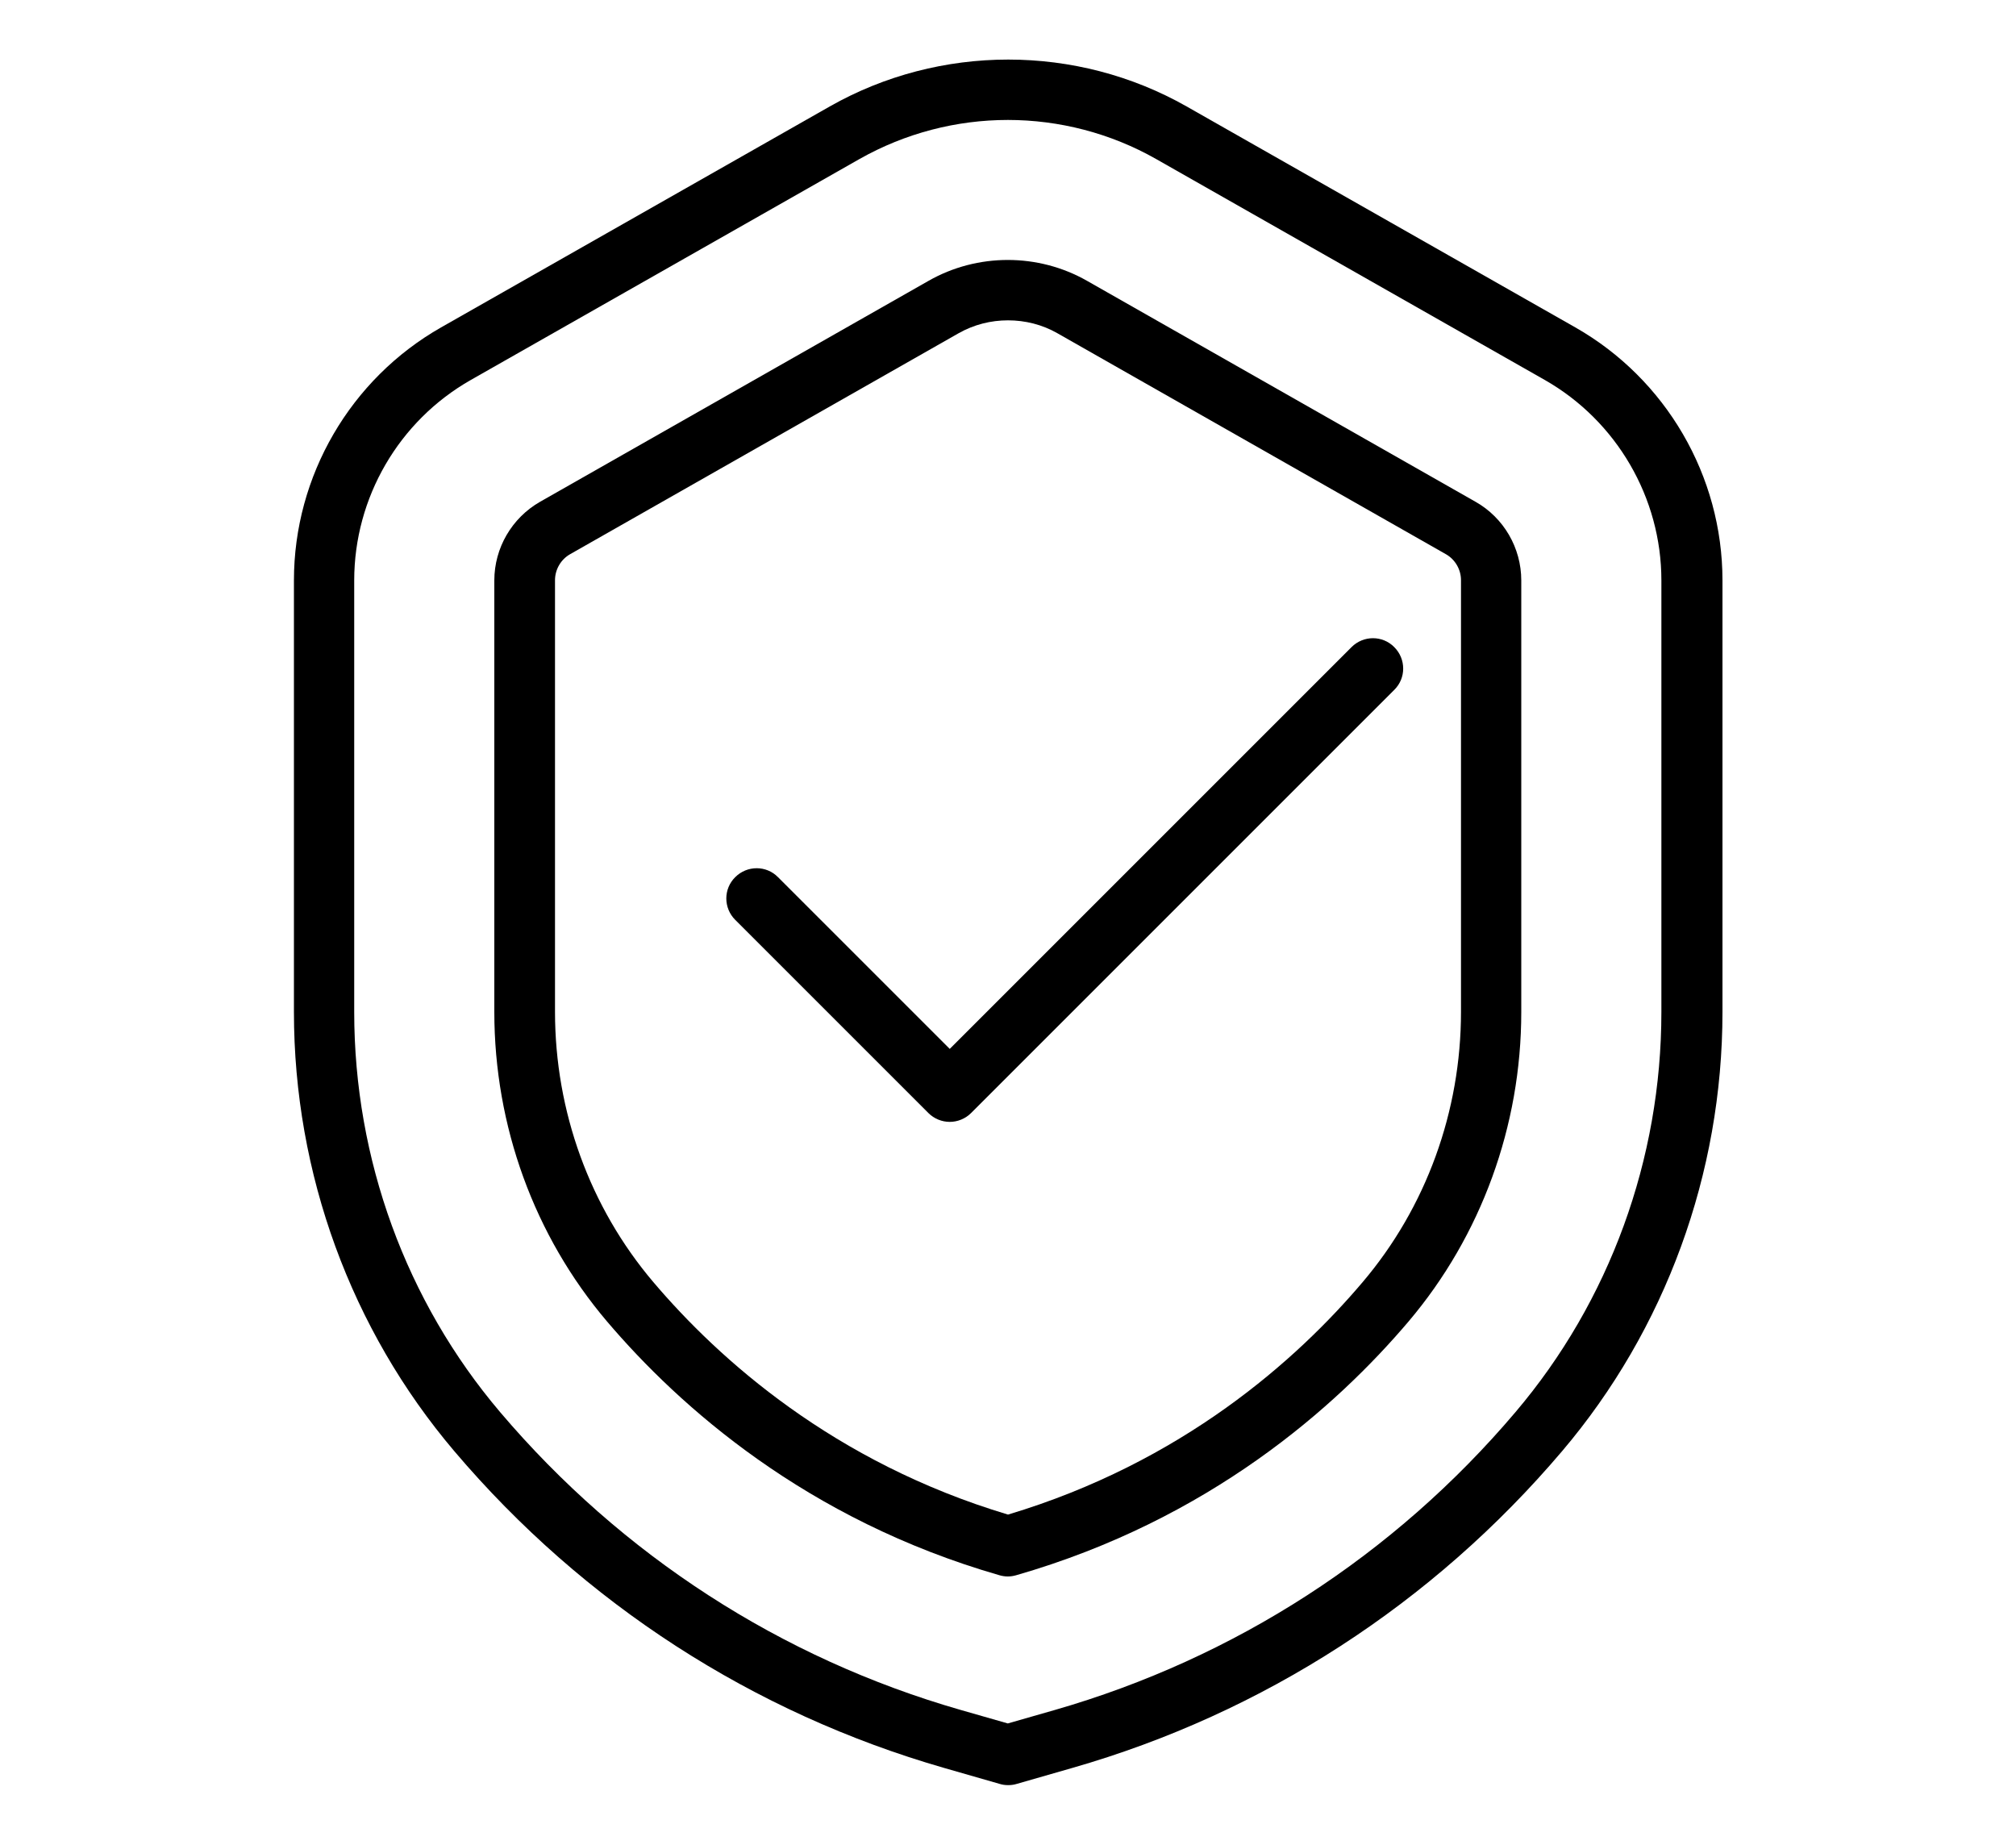
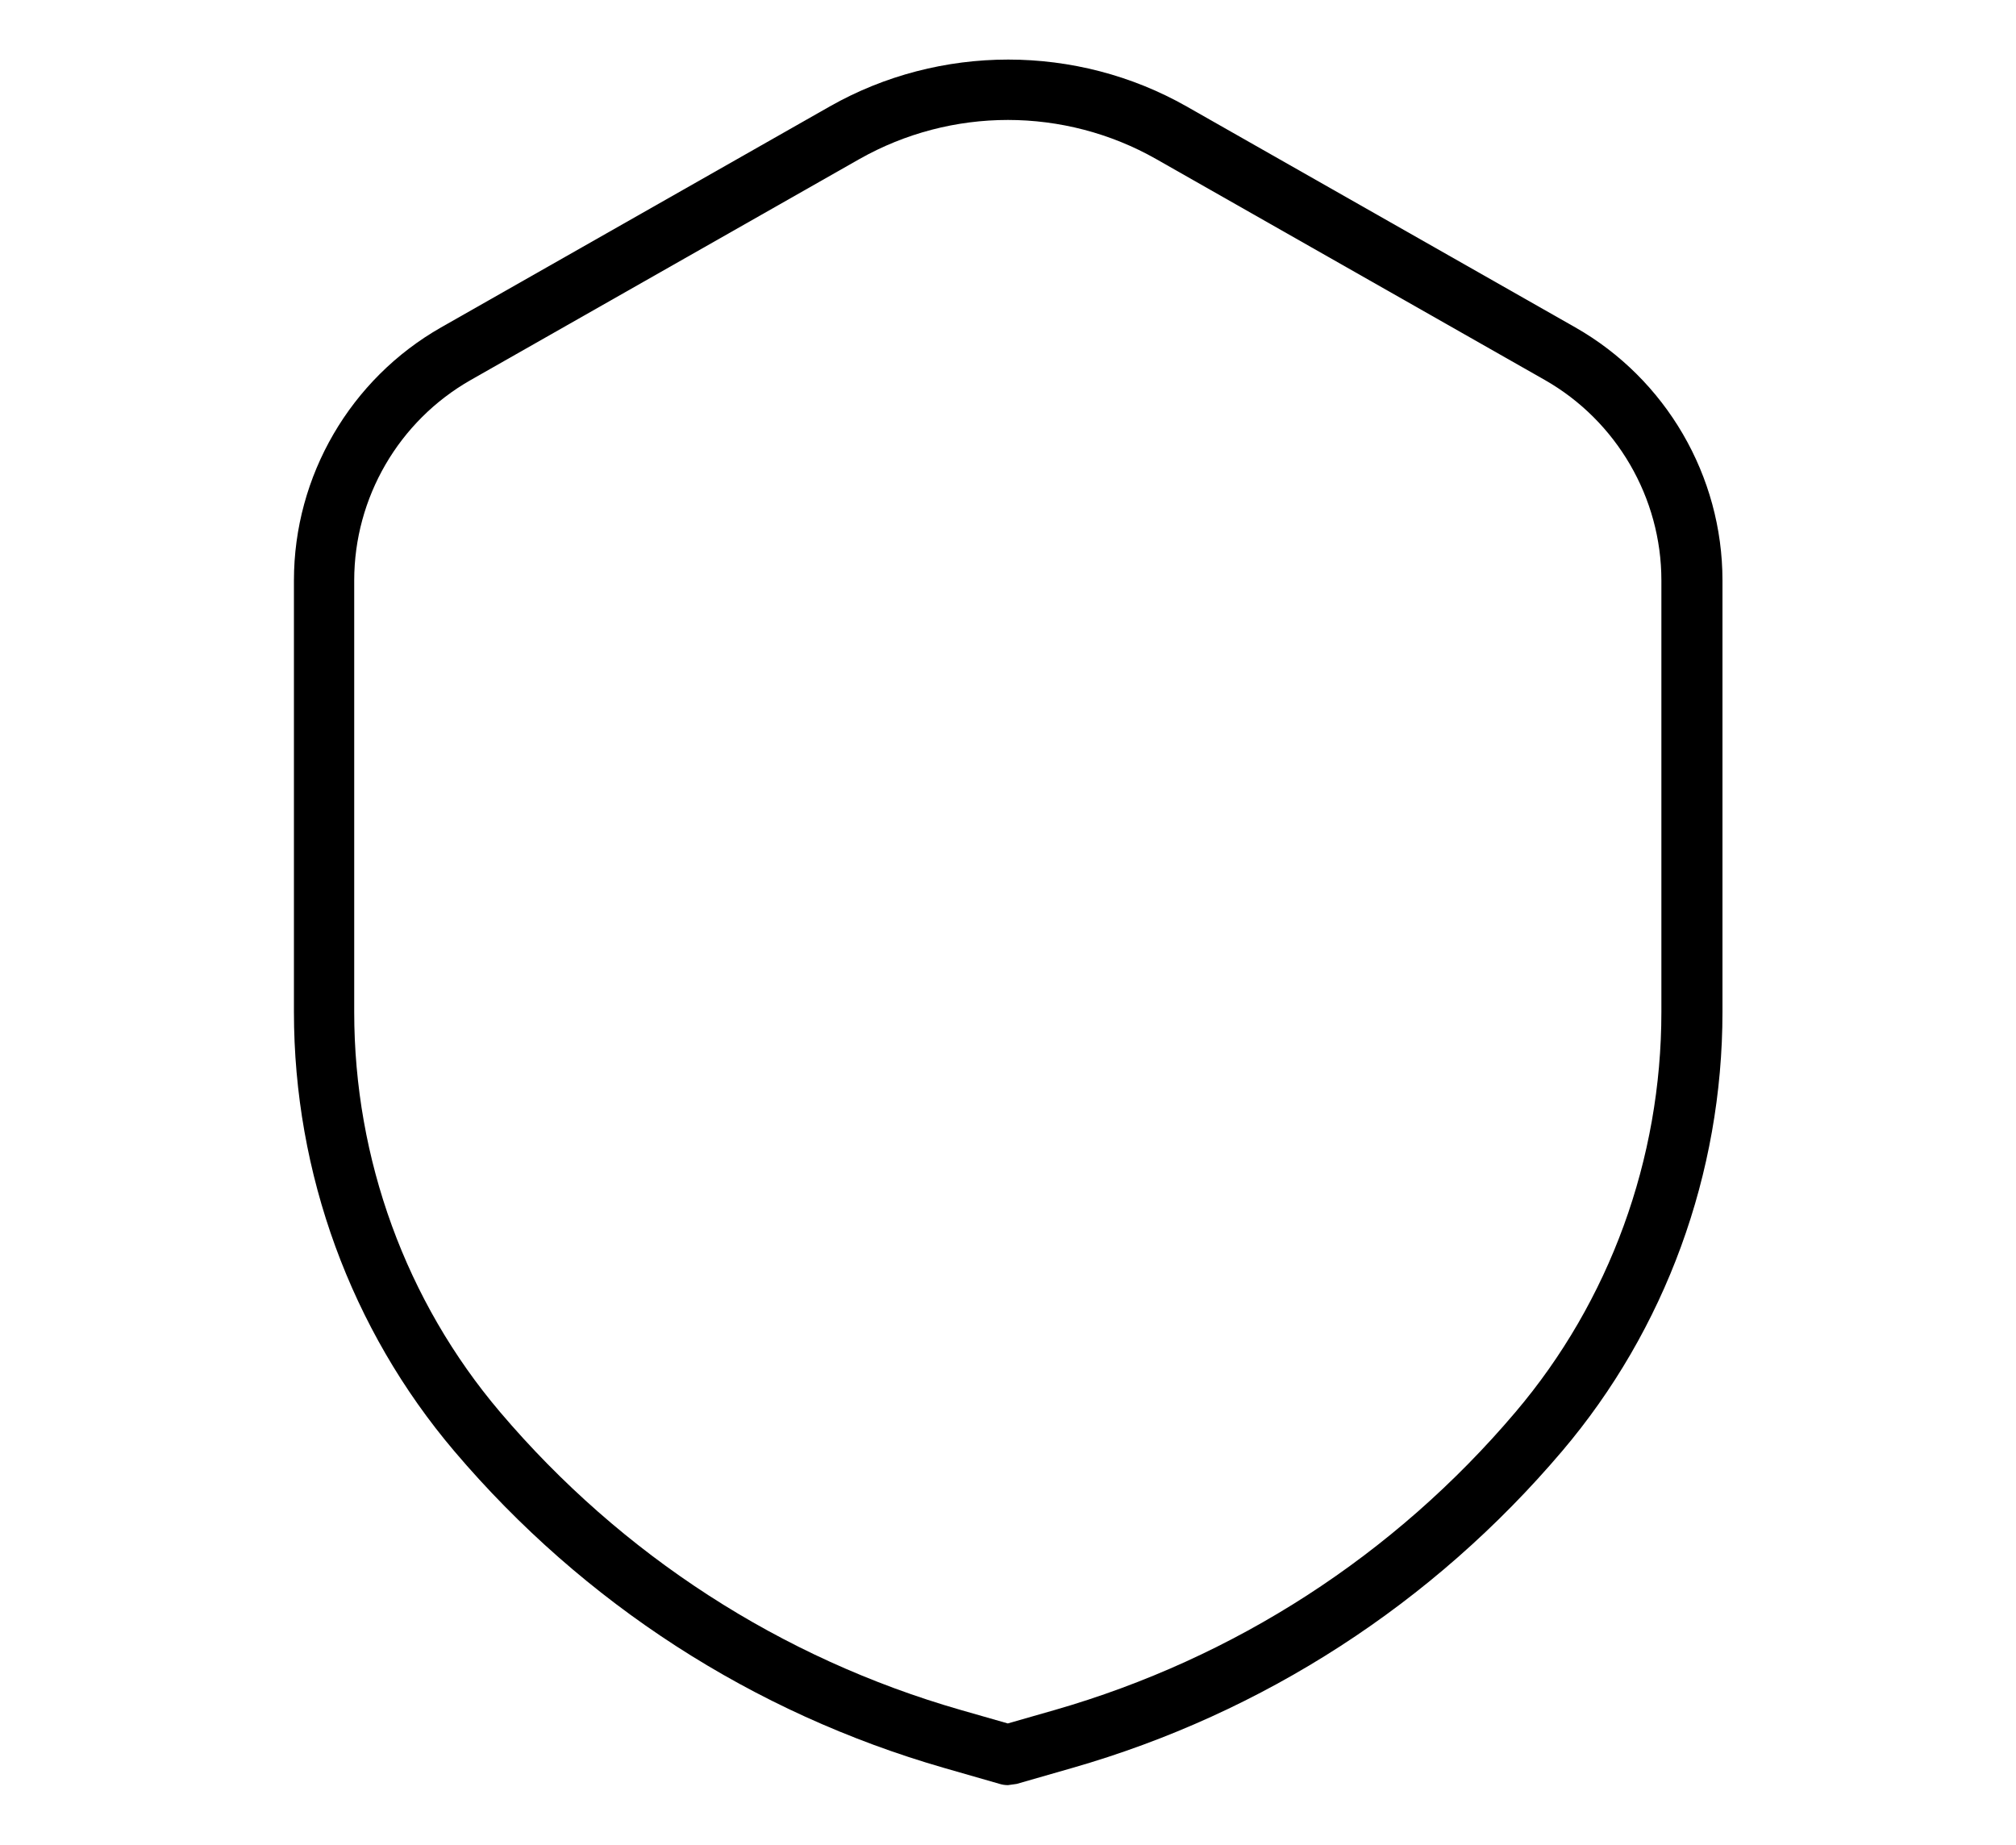
<svg xmlns="http://www.w3.org/2000/svg" id="Capa_1" viewBox="0 0 100 91.5">
-   <path d="M50,88.55c-.14,0-.28-.02-.41-.06l-2.75-.79c-9.49-2.73-17.89-8.16-24.3-15.71-5.13-6.04-7.96-13.78-7.96-21.79v-21.41c0-5.18,2.8-9.99,7.3-12.55l19.28-10.96c5.46-3.1,12.24-3.1,17.7,0l19.28,10.96c4.5,2.56,7.3,7.37,7.3,12.55v21.41c0,8.01-2.83,15.75-7.96,21.79-6.41,7.55-14.81,12.99-24.3,15.71l-2.75.79c-.13.04-.27.06-.41.06ZM50,5.95c-2.55,0-5.09.65-7.37,1.94l-19.28,10.96c-3.57,2.03-5.78,5.84-5.78,9.94v21.41c0,7.3,2.57,14.35,7.24,19.85,6.03,7.1,13.93,12.21,22.84,14.77l2.34.67,2.34-.67c8.92-2.57,16.82-7.67,22.84-14.77,4.67-5.5,7.24-12.55,7.24-19.85v-21.41c0-4.1-2.22-7.91-5.78-9.94l-19.28-10.96c-2.27-1.29-4.82-1.94-7.36-1.94Z" />
-   <path d="M50,78.2c-.14,0-.28-.02-.42-.06-9.59-2.76-15.88-8.37-19.47-12.59-3.61-4.25-5.59-9.7-5.59-15.35v-21.41c0-1.61.87-3.1,2.27-3.9l19.27-10.96c2.42-1.38,5.44-1.38,7.86,0l19.27,10.96c1.4.79,2.27,2.29,2.27,3.9v21.41c0,5.65-1.99,11.1-5.59,15.35-3.58,4.22-9.87,9.83-19.47,12.59-.14.04-.28.06-.42.06ZM50,15.89c-.85,0-1.69.21-2.45.64l-19.27,10.96c-.46.26-.75.76-.75,1.29v21.41c0,4.94,1.73,9.7,4.88,13.41,3.26,3.84,8.95,8.94,17.59,11.53,8.64-2.59,14.33-7.68,17.59-11.53,3.15-3.71,4.88-8.47,4.88-13.41v-21.41c0-.53-.29-1.03-.75-1.29l-19.27-10.96c-.75-.43-1.6-.64-2.45-.64Z" />
-   <path d="M47.11,55.65c-.38,0-.77-.15-1.06-.44l-9.58-9.58c-.59-.59-.59-1.54,0-2.12.59-.59,1.54-.59,2.12,0l8.52,8.52,19.93-19.93c.59-.59,1.54-.59,2.12,0,.59.59.59,1.54,0,2.12l-20.99,20.99c-.29.29-.68.44-1.06.44Z" />
+   <path d="M50,88.55c-.14,0-.28-.02-.41-.06l-2.75-.79c-9.49-2.73-17.89-8.16-24.3-15.71-5.13-6.04-7.96-13.78-7.96-21.79v-21.41c0-5.18,2.8-9.99,7.3-12.55l19.28-10.96c5.46-3.1,12.24-3.1,17.7,0l19.28,10.96c4.5,2.56,7.3,7.37,7.3,12.55v21.41c0,8.01-2.83,15.75-7.96,21.79-6.41,7.55-14.81,12.99-24.3,15.71l-2.75.79ZM50,5.95c-2.55,0-5.09.65-7.37,1.94l-19.28,10.96c-3.57,2.03-5.78,5.84-5.78,9.94v21.41c0,7.3,2.57,14.35,7.24,19.85,6.03,7.1,13.93,12.21,22.84,14.77l2.34.67,2.34-.67c8.92-2.57,16.82-7.67,22.84-14.77,4.67-5.5,7.24-12.55,7.24-19.85v-21.41c0-4.1-2.22-7.91-5.78-9.94l-19.28-10.96c-2.27-1.29-4.82-1.94-7.36-1.94Z" />
</svg>